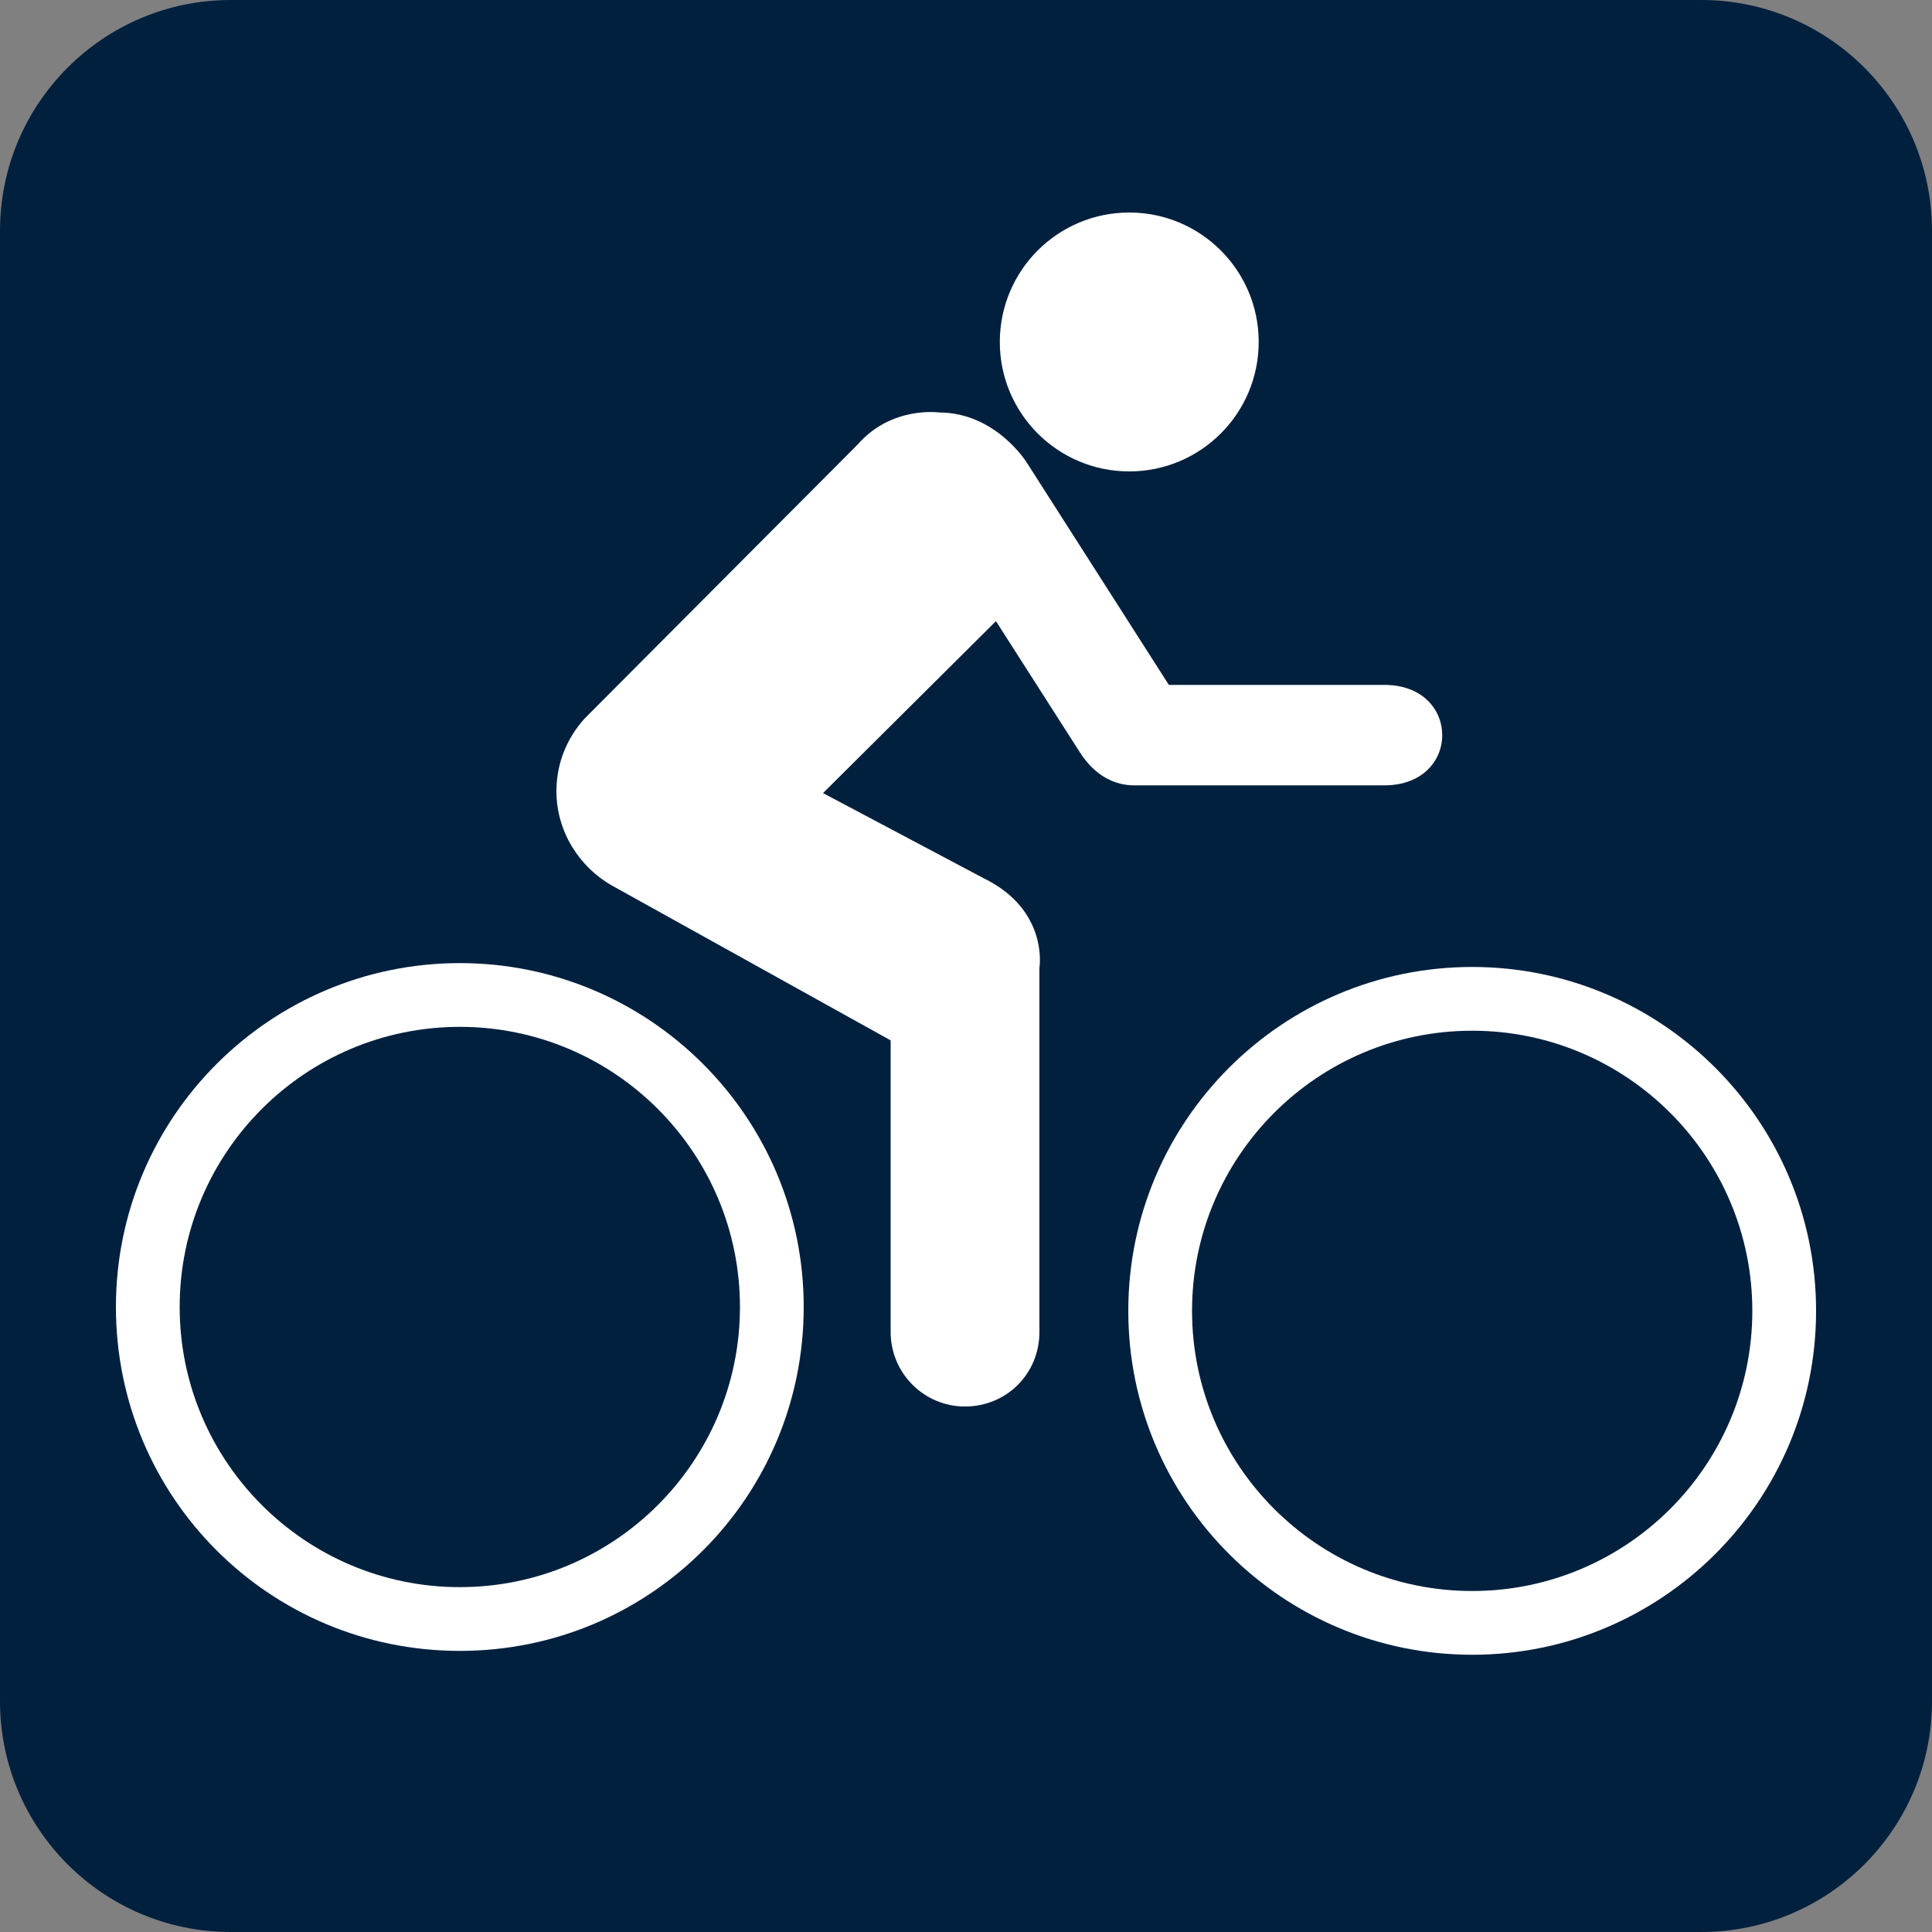
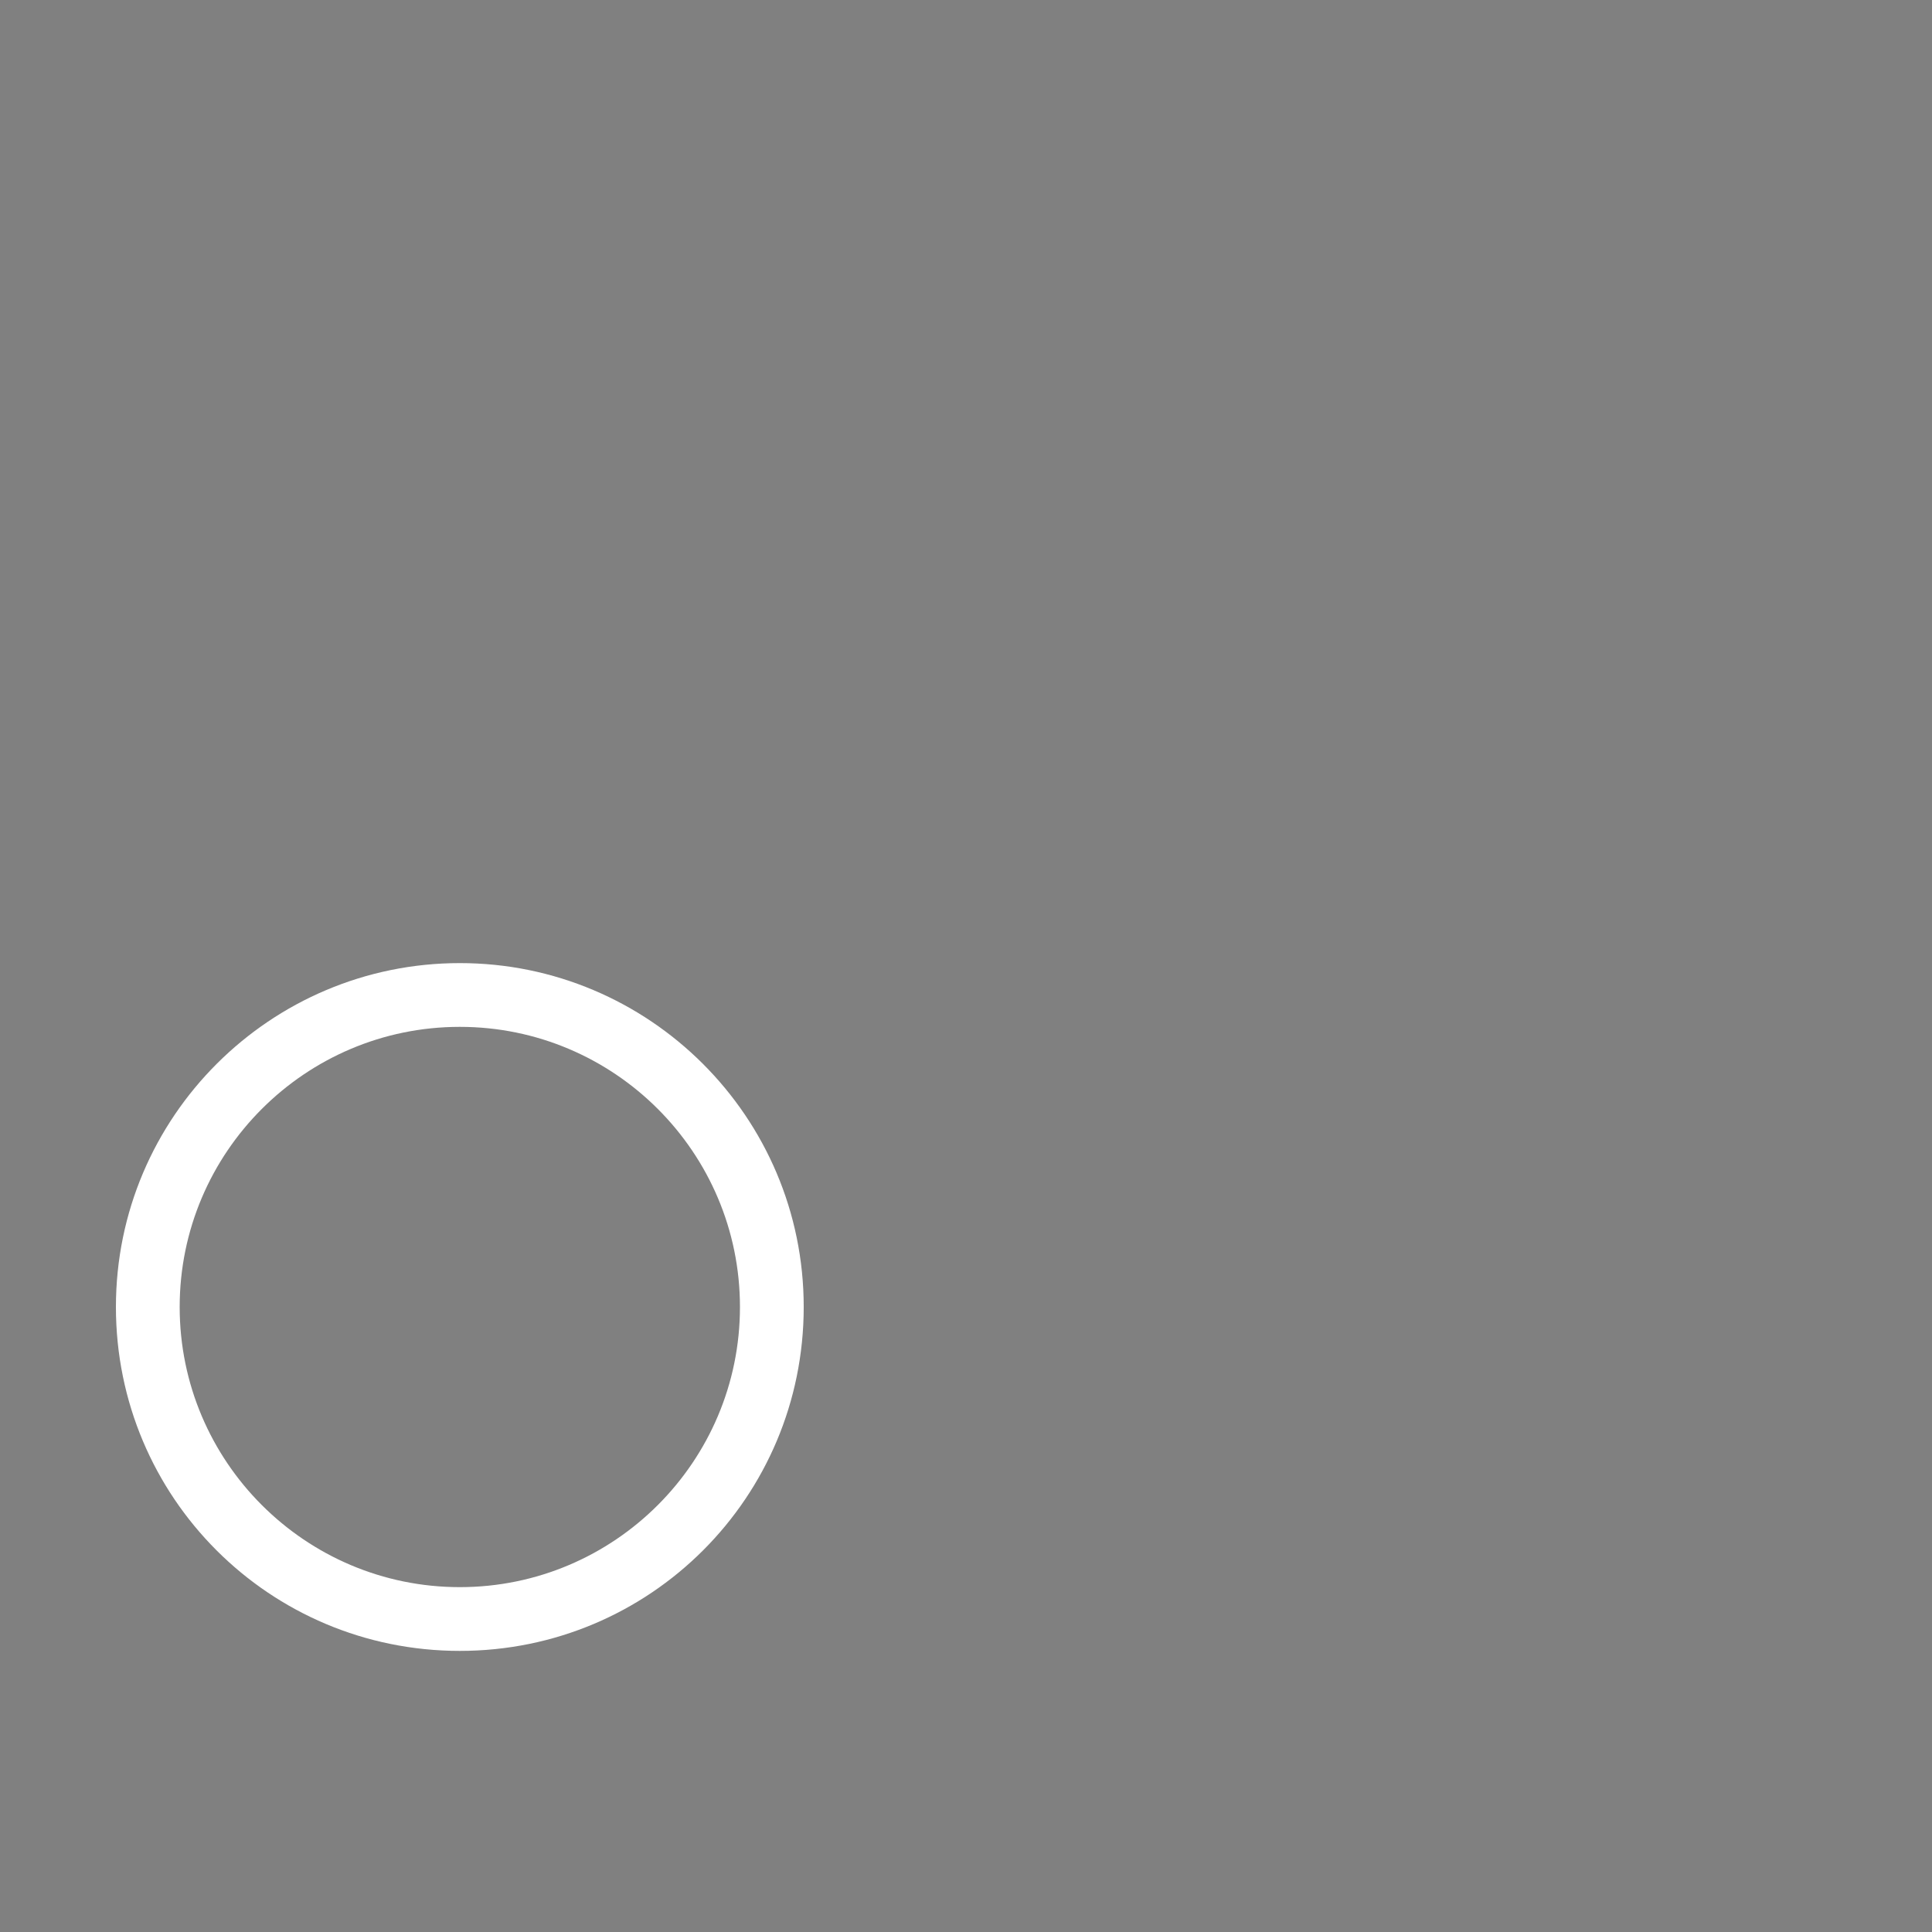
<svg xmlns="http://www.w3.org/2000/svg" id="Layer_2" viewBox="0 0 20 20">
  <rect x="0" y="0" width="20" height="20" fill="#808080" stroke="none" />
  <defs>
    <style>.cls-1{fill:#00203e;}.cls-2{fill:#fff;}</style>
  </defs>
  <g id="Layer_1-2">
    <g>
-       <path class="cls-2" d="M2.39,.41h15.22c1.1,0,1.99,.89,1.99,1.99v15.22c0,1.09-.89,1.98-1.98,1.98H2.39c-1.1,0-1.98-.89-1.98-1.98V2.39C.41,1.29,1.29,.41,2.39,.41Z" />
-       <path class="cls-1" d="M2.39,0h15.22C18.93,0,20,1.07,20,2.39v15.22c0,1.32-1.07,2.39-2.39,2.39H2.39c-1.32,0-2.39-1.07-2.39-2.39V2.39C0,1.07,1.07,0,2.39,0Z" />
      <path class="cls-2" d="M4.76,16.43c1.6,0,2.9-1.3,2.9-2.9s-1.3-2.9-2.9-2.9-2.9,1.3-2.9,2.9,1.3,2.9,2.9,2.9Zm-3.56-2.9c0-1.97,1.6-3.56,3.56-3.56s3.56,1.59,3.56,3.56-1.59,3.56-3.56,3.56-3.56-1.59-3.56-3.56Z" />
-       <path class="cls-2" d="M15.24,16.47c1.6,0,2.9-1.3,2.9-2.9s-1.3-2.9-2.9-2.9-2.9,1.3-2.9,2.9,1.3,2.9,2.9,2.9Zm-3.56-2.9c0-1.97,1.6-3.56,3.56-3.56s3.56,1.59,3.56,3.56-1.6,3.56-3.56,3.56-3.56-1.59-3.56-3.56Z" />
-       <path class="cls-2" d="M11.69,4.88c.74,0,1.34-.6,1.34-1.34s-.6-1.34-1.34-1.34-1.34,.6-1.34,1.34,.6,1.34,1.34,1.34Z" />
-       <path class="cls-2" d="M11.74,8.13c-.19,0-.4-.09-.56-.34l-.87-1.36-1.79,1.78,1.66,.88c.68,.33,.58,.93,.58,.93v3.77c0,.43-.34,.77-.77,.77s-.77-.35-.77-.77v-3.02l-2.88-1.6c-.34-.19-.58-.56-.58-.98,0-.29,.11-.55,.29-.75l2.83-2.84c.35-.4,.84-.33,.84-.33,.59,0,.91,.52,.91,.52l1.47,2.3h2.23c.8,0,.8,1.04,0,1.04h-2.59Z" />
    </g>
  </g>
</svg>